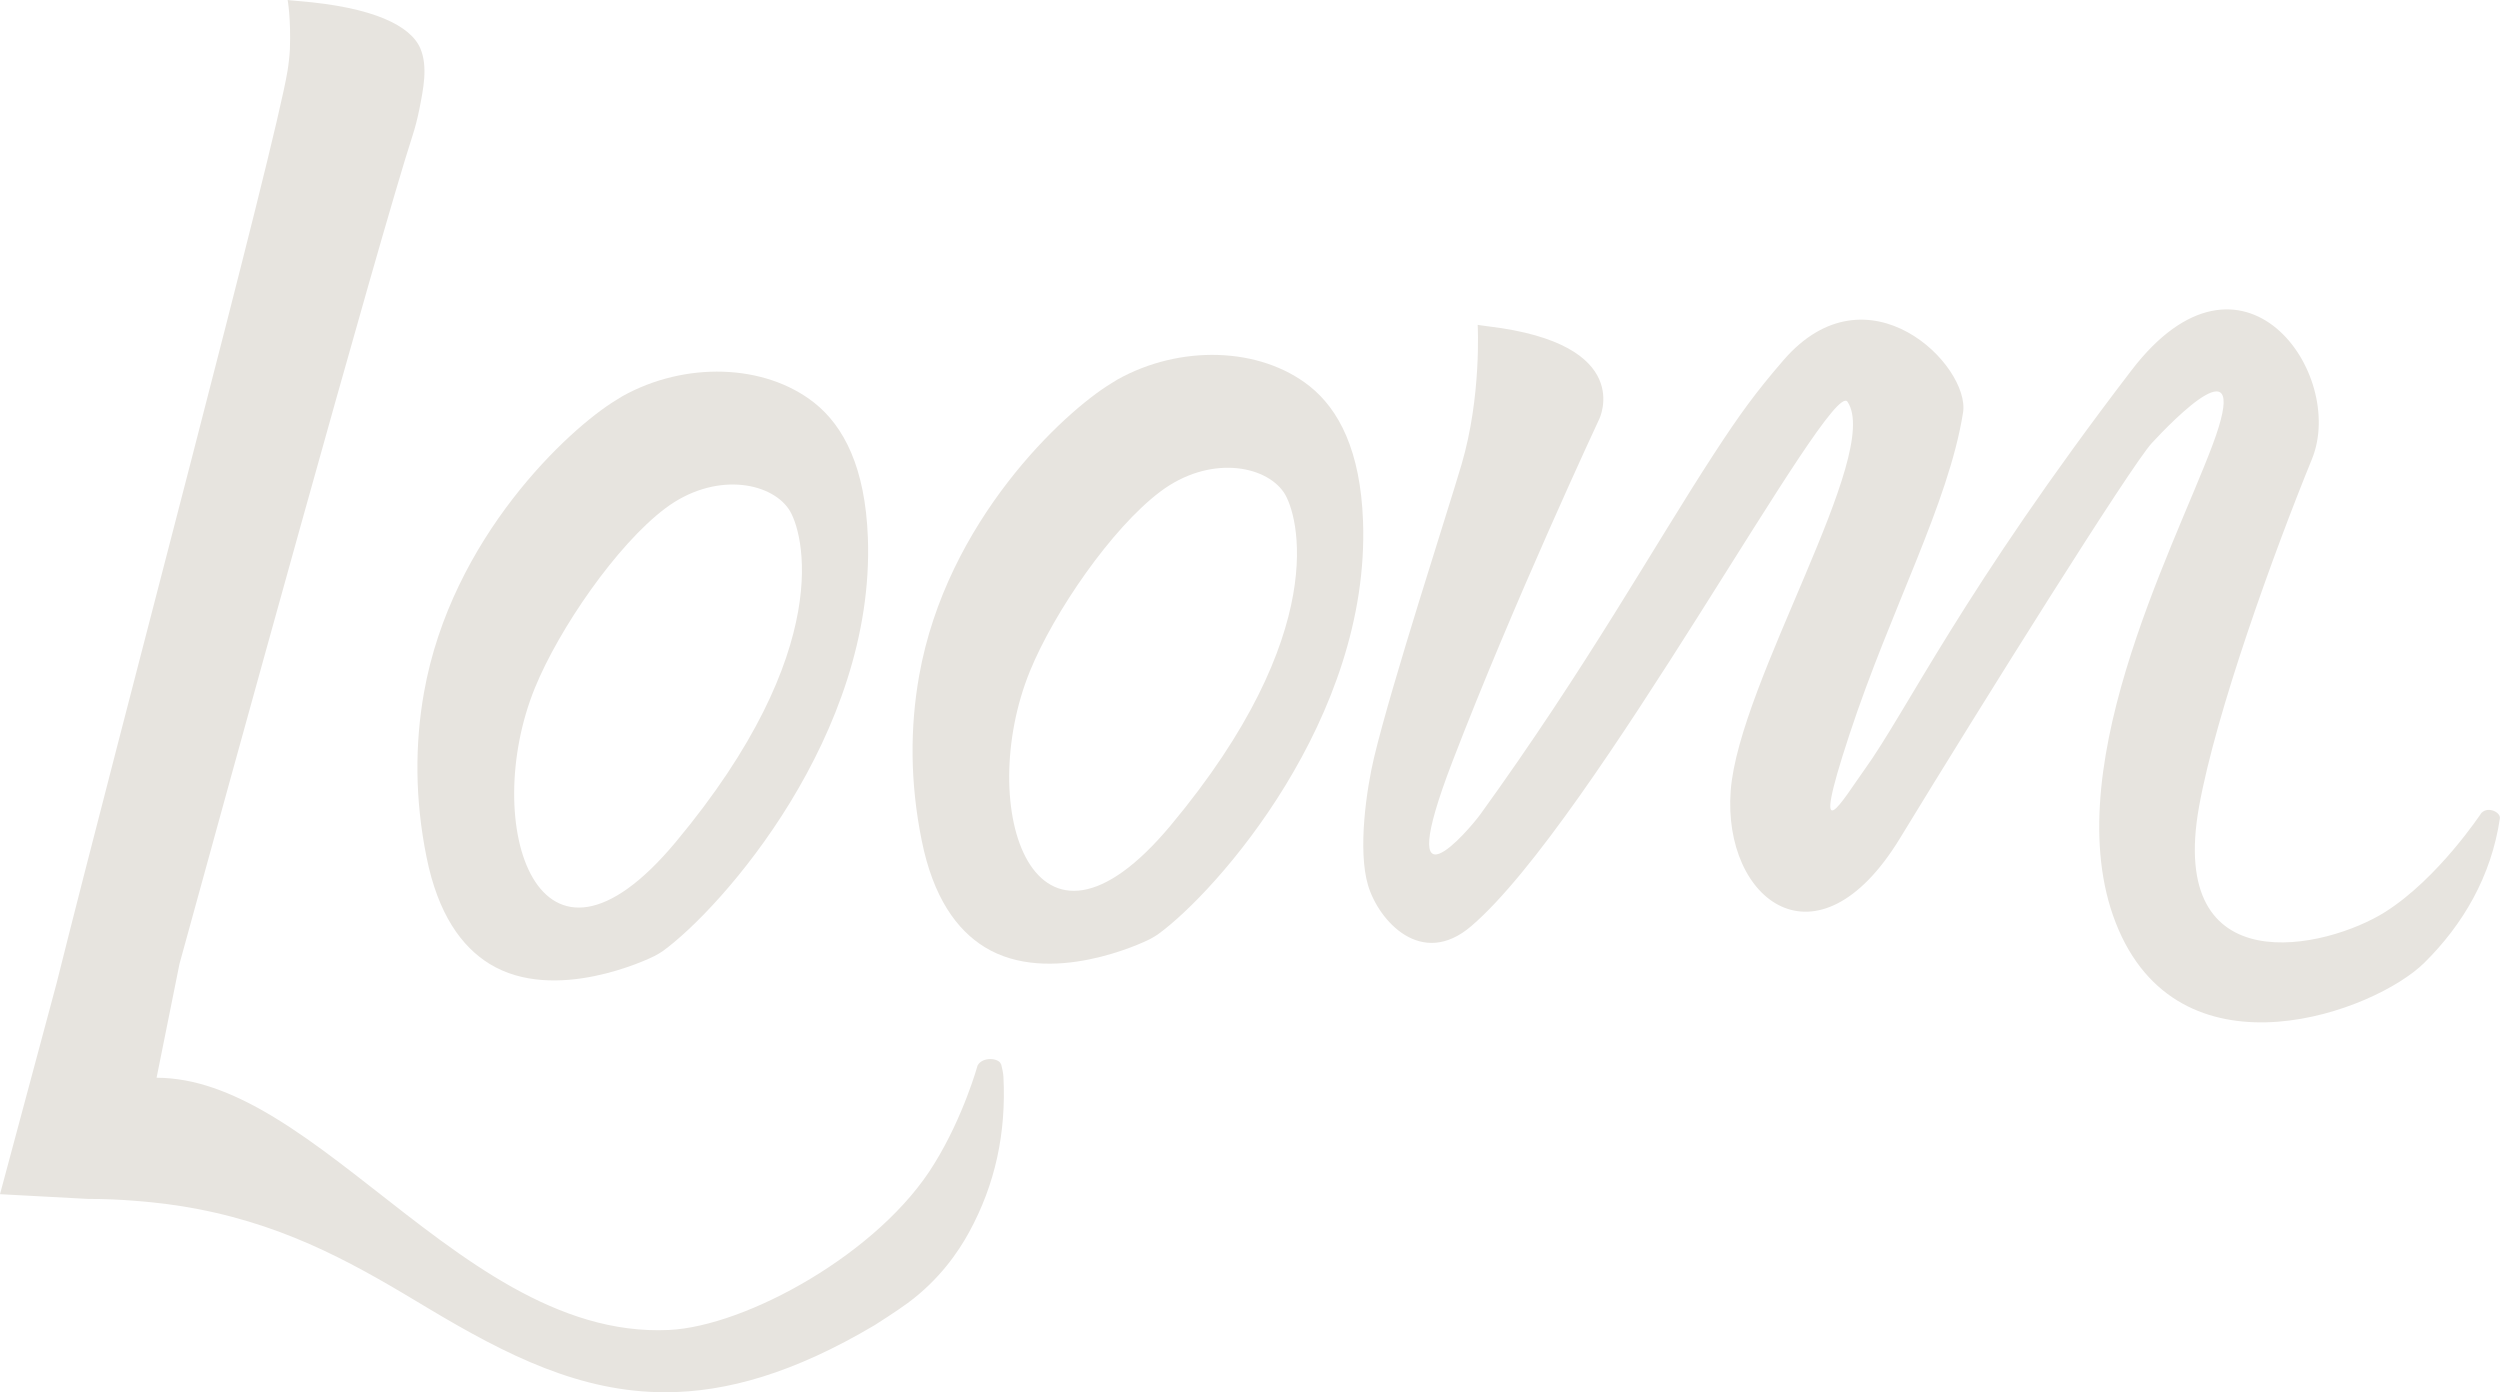
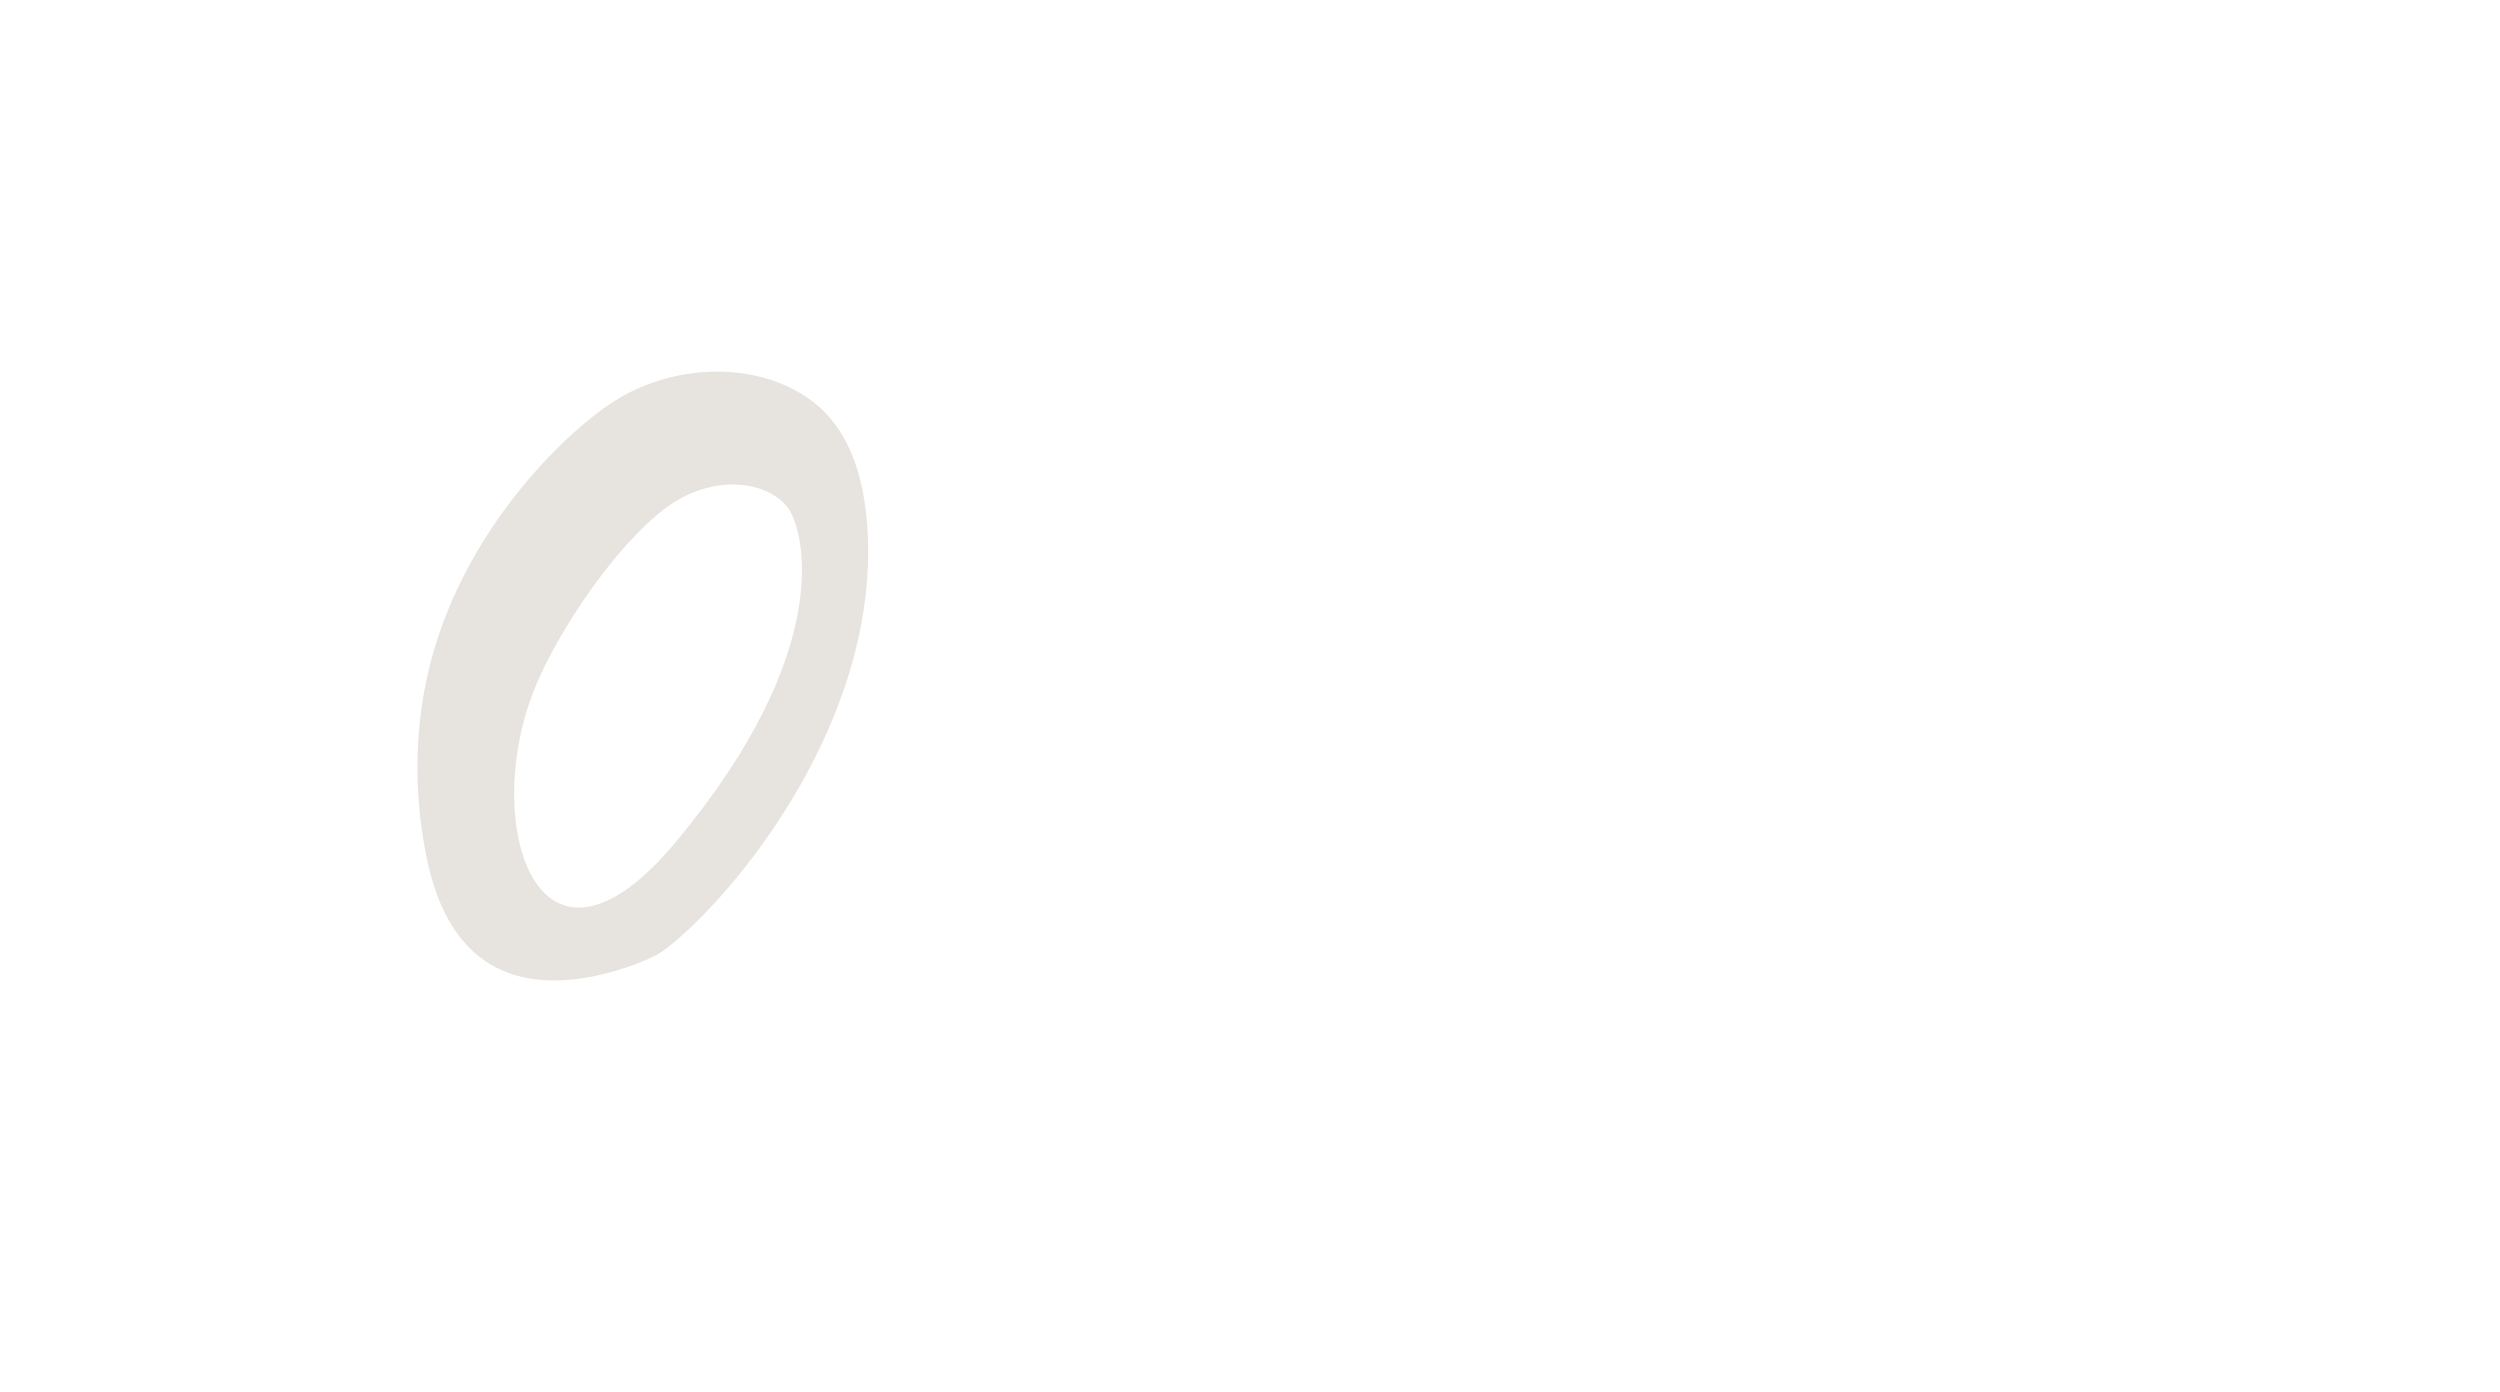
<svg xmlns="http://www.w3.org/2000/svg" id="Camada_2" data-name="Camada 2" viewBox="0 0 222.41 123.85">
  <defs>
    <style>
      .cls-1 {
        fill: #e7e4df;
        stroke-width: 0px;
      }
    </style>
  </defs>
  <g id="Camada_1-2" data-name="Camada 1">
    <g>
-       <path class="cls-1" d="m220.77,72.3s-3.83,5.83-8.57,8.83c-5.22,3.3-19.43,6.54-16.56-9.39,1.51-8.39,6.59-22.44,10.04-30.9,3.1-7.6-6.18-20.79-16.05-7.9-15.05,19.66-20,30.32-23.77,35.55-1.8,2.49-5.03,8.08-1.33-3.13,3.69-11.21,8.82-20.55,10.11-28.65.67-4.18-8.48-13.34-15.98-4.66-2.46,2.85-3.88,4.8-6.18,8.33-5.42,8.33-11.28,18.91-20.77,32.05-.98,1.36-7.96,9.56-2.51-4.64,5.45-14.2,13.08-30.52,13.08-30.52,0,0,3.27-6.67-9.9-8.24-.64-.08-.92-.13-.92-.13,0,0,.36,6.33-1.44,12.44-1.27,4.31-6.2,19.44-7.78,26.06-.66,2.77-1.47,8.22-.53,11.37.94,3.14,4.75,7.42,9.18,3.62,10.88-9.31,31.95-48.9,33.47-46.65,3.12,4.61-9.66,24.88-10.39,34.61-.73,9.73,7.71,16.28,15.05,4.24,7.34-12.04,20.56-33.17,22.42-35.18,1.86-2.01,8.96-9.33,5.4.17-3.56,9.5-14.23,29.63-8.35,43.16,5.88,13.53,22.8,7.25,27.19,2.91,3.41-3.37,5.95-7.65,6.72-12.84.08-.54-1.03-1.1-1.63-.5Z" />
      <path class="cls-1" d="m37.95,76.27c1.02,5.07,3.12,7.95,5.6,9.48,5.79,3.56,14.13-.41,14.7-.71.25-.13.56-.32.69-.41,5.29-3.82,18.92-19.27,18.27-36.79-.23-6.24-2.14-9.92-4.76-12-4.43-3.5-11.52-3.69-17.08-.59-.21.12-.47.29-.58.36-4.18,2.54-14.62,12.2-17.07,26-.81,4.56-.82,9.48.23,14.66Zm9.64-15.08c2.14-5.24,7.26-12.7,11.59-15.96,4.33-3.26,9.31-2.39,10.99.06,1.32,1.93,4.26,12.47-10.06,29.63-12.26,14.7-17.45-1.64-12.52-13.73Z" />
-       <path class="cls-1" d="m116.5,34.35c-4.43-3.5-11.52-3.69-17.08-.59-.21.12-.47.29-.58.36-4.18,2.54-14.62,12.2-17.07,26-.81,4.56-.82,9.48.23,14.66,1.02,5.07,3.12,7.95,5.6,9.48,5.79,3.56,14.13-.41,14.7-.71.25-.13.56-.32.69-.41,5.29-3.82,18.92-19.27,18.27-36.79-.23-6.24-2.14-9.92-4.76-12Zm-12.35,39.08c-12.26,14.7-17.45-1.64-12.52-13.73,2.14-5.24,7.26-12.7,11.59-15.96,4.33-3.26,9.31-2.39,10.99.06,1.32,1.93,4.26,12.47-10.06,29.63Z" />
-       <path class="cls-1" d="m89.05,94.69c-.13-.57-1.64-.72-2.08.1,0,0-1.24,4.51-3.84,8.72-4.85,7.98-16.79,14.49-23.62,14.81-9.94.47-18.4-6.39-26.4-12.64-3.95-3.09-7.78-6.02-11.62-7.86-1.67-.8-3.33-1.39-5.01-1.7-.85-.15-1.7-.24-2.55-.24l.66-3.28,1.38-6.86c3.95-14.39,17.76-64.54,20.73-73.67.24-.74.44-1.53.6-2.32.36-1.82.78-3.81.1-5.43-.85-2.02-4.15-3.69-10.89-4.23-.64-.05-.92-.09-.92-.09,0,0,.3,1.6.2,4.39-.02.49-.12,1.38-.21,1.91-1.11,6.84-14.83,58.29-20.55,81.19L0,106.24l7.83.42c1.46,0,2.85.06,4.19.17,1.97.15,3.82.39,5.57.73,8.49,1.63,14.56,5.26,20.47,8.81,7.11,4.26,13.6,7.49,21.12,7.49,5.45,0,11.45-1.71,18.62-5.96,0,0,2.02-1.28,2.96-1.98,2.81-2.07,4.51-4.56,5.45-6.29,2.34-4.28,3.31-8.84,3.06-13.83-.02-.37-.11-.74-.2-1.11Z" />
    </g>
  </g>
</svg>